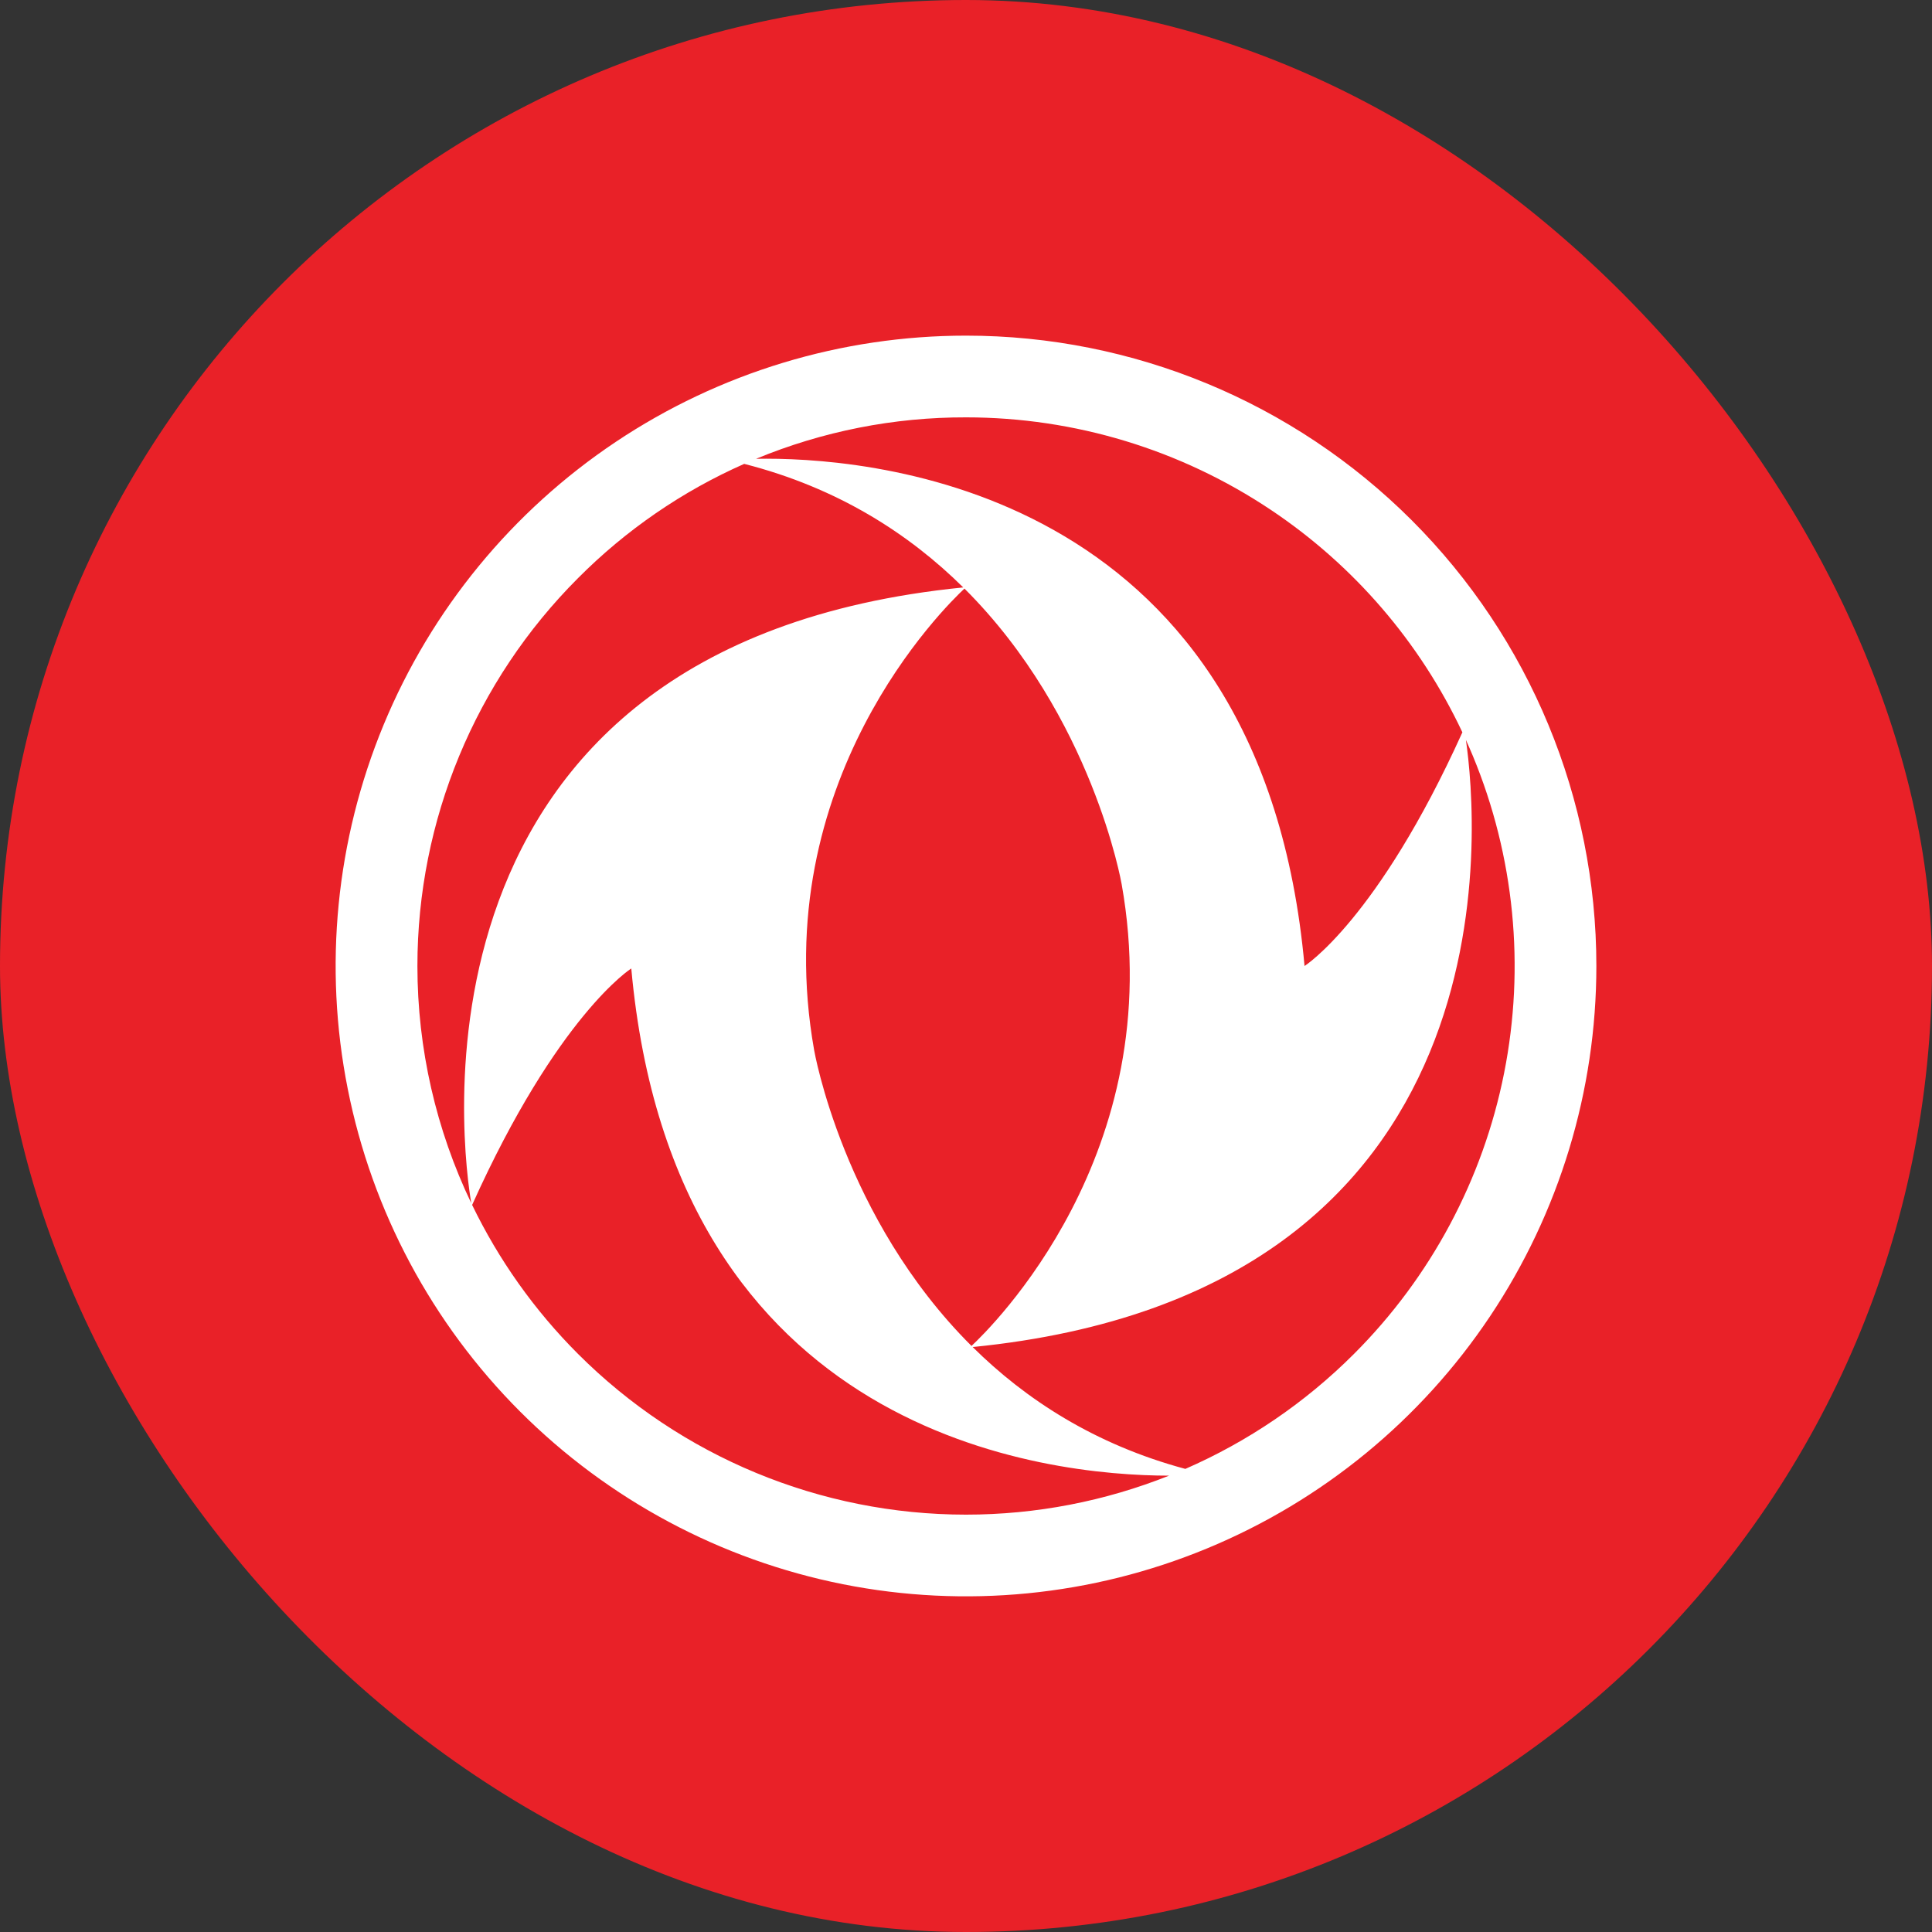
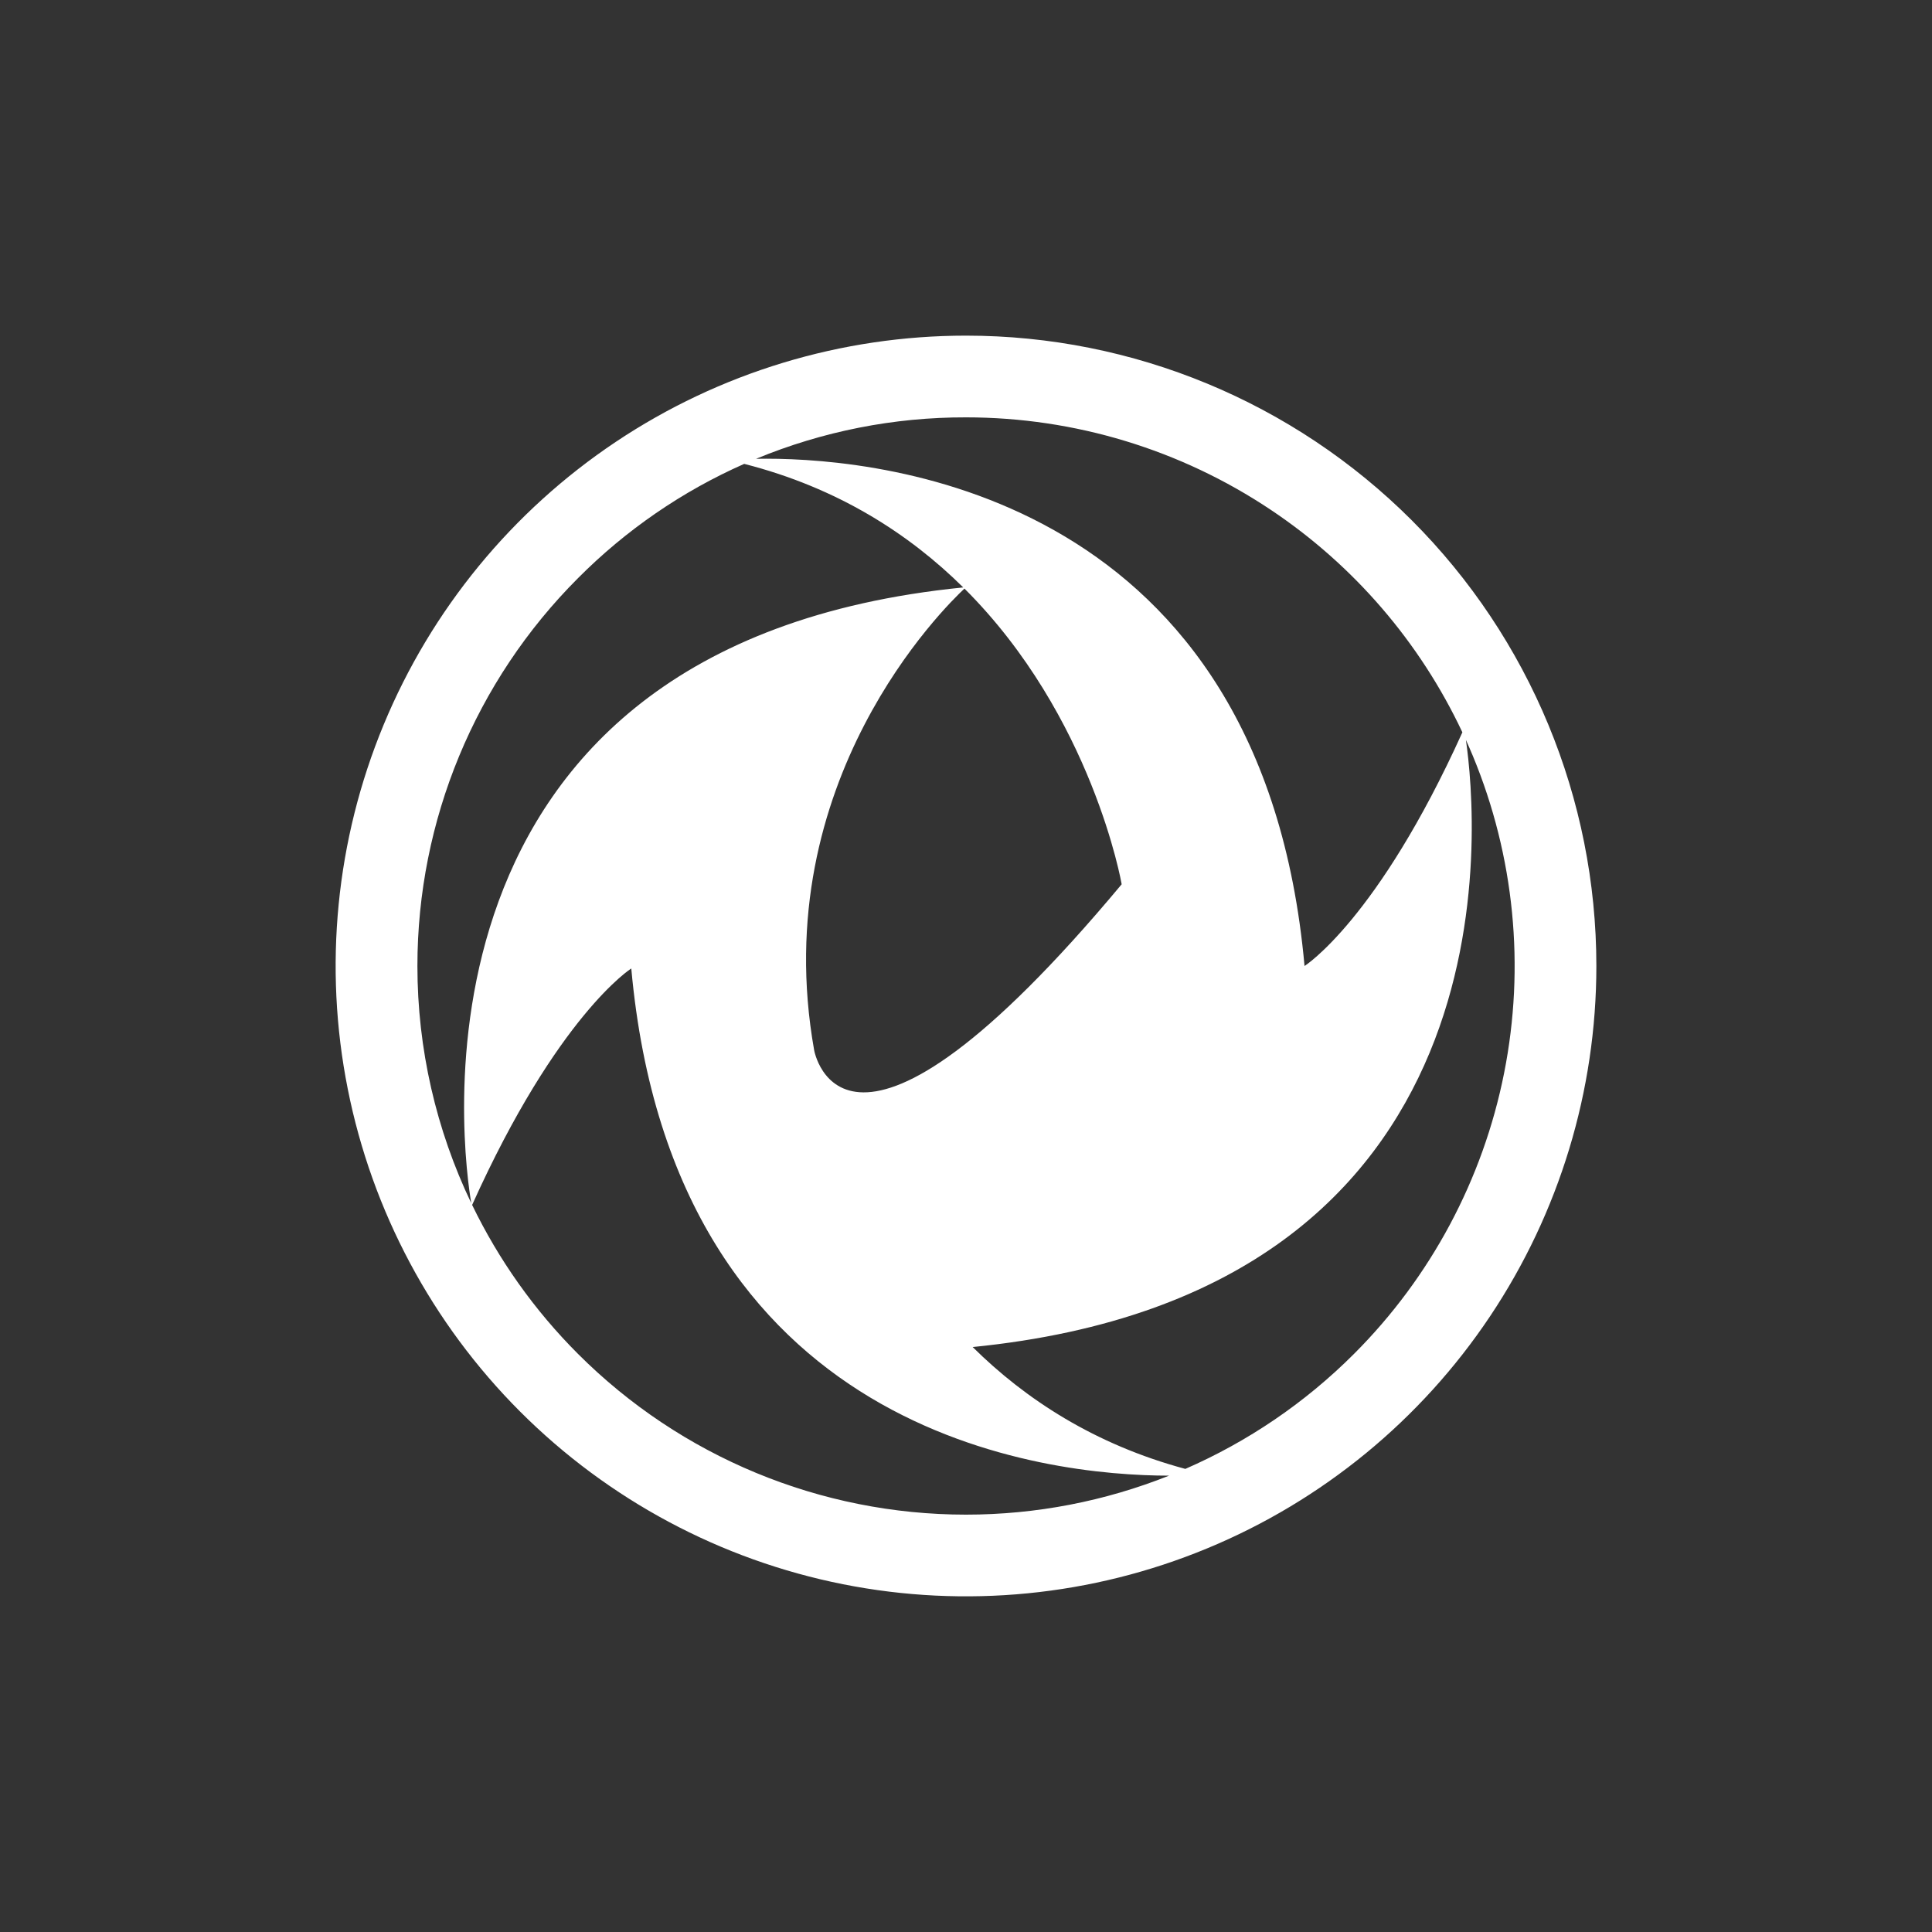
<svg xmlns="http://www.w3.org/2000/svg" width="40" height="40" viewBox="0 0 40 40" fill="none">
  <rect x="0" y="0" width="40" height="40" fill="#333333" stroke="none" />
-   <rect width="40" height="40" rx="20" fill="#E92128" />
-   <path fill-rule="evenodd" clip-rule="evenodd" d="M12.75 9.148C14.896 7.714 17.419 6.949 20.001 6.949C23.462 6.949 26.781 8.325 29.229 10.772C31.676 13.219 33.051 16.539 33.051 20C33.051 22.581 32.285 25.104 30.851 27.251C29.417 29.397 27.379 31.07 24.994 32.057C22.609 33.045 19.985 33.303 17.454 32.8C14.922 32.296 12.597 31.053 10.771 29.228C8.946 27.403 7.703 25.077 7.2 22.546C6.696 20.014 6.955 17.39 7.943 15.005C8.931 12.62 10.604 10.582 12.75 9.148ZM26.311 10.556C24.443 9.307 22.247 8.641 20.001 8.641C18.509 8.637 17.032 8.929 15.653 9.499C15.718 9.498 15.788 9.497 15.862 9.497C18.365 9.497 26.134 10.288 27.009 20C27.009 20 28.52 19.046 30.277 15.162C29.4 13.298 28.03 11.704 26.311 10.556ZM30.35 15.319C30.587 16.959 31.515 26.756 20.138 27.889C21.228 28.968 22.663 29.907 24.541 30.412C25.831 29.849 27.017 29.047 28.032 28.032C29.621 26.444 30.703 24.42 31.141 22.216C31.579 20.013 31.354 17.729 30.495 15.653C30.448 15.541 30.4 15.429 30.35 15.319ZM24.204 30.552C21.684 30.549 13.948 29.747 13.07 20.051C13.07 20.051 11.545 21.014 9.775 24.947C10.323 26.08 11.061 27.125 11.968 28.032C14.098 30.162 16.988 31.359 20 31.359C21.454 31.359 22.879 31.08 24.204 30.552ZM9.757 24.91C9.61 24.048 8.02 13.351 19.943 12.162C18.827 11.058 17.351 10.1 15.408 9.604C14.125 10.171 12.959 10.973 11.969 11.968C9.838 14.098 8.642 16.987 8.642 20C8.642 21.715 9.03 23.391 9.757 24.91ZM16.856 21.742C15.865 16.171 19.576 12.551 19.968 12.186C22.624 14.833 23.223 18.308 23.223 18.308C24.216 23.888 20.497 27.51 20.114 27.866C17.455 25.218 16.856 21.742 16.856 21.742Z" fill="white" />
+   <path fill-rule="evenodd" clip-rule="evenodd" d="M12.75 9.148C14.896 7.714 17.419 6.949 20.001 6.949C23.462 6.949 26.781 8.325 29.229 10.772C31.676 13.219 33.051 16.539 33.051 20C33.051 22.581 32.285 25.104 30.851 27.251C29.417 29.397 27.379 31.07 24.994 32.057C22.609 33.045 19.985 33.303 17.454 32.8C14.922 32.296 12.597 31.053 10.771 29.228C8.946 27.403 7.703 25.077 7.2 22.546C6.696 20.014 6.955 17.39 7.943 15.005C8.931 12.62 10.604 10.582 12.75 9.148ZM26.311 10.556C24.443 9.307 22.247 8.641 20.001 8.641C18.509 8.637 17.032 8.929 15.653 9.499C15.718 9.498 15.788 9.497 15.862 9.497C18.365 9.497 26.134 10.288 27.009 20C27.009 20 28.52 19.046 30.277 15.162C29.4 13.298 28.03 11.704 26.311 10.556ZM30.35 15.319C30.587 16.959 31.515 26.756 20.138 27.889C21.228 28.968 22.663 29.907 24.541 30.412C25.831 29.849 27.017 29.047 28.032 28.032C29.621 26.444 30.703 24.42 31.141 22.216C31.579 20.013 31.354 17.729 30.495 15.653C30.448 15.541 30.4 15.429 30.35 15.319ZM24.204 30.552C21.684 30.549 13.948 29.747 13.07 20.051C13.07 20.051 11.545 21.014 9.775 24.947C10.323 26.08 11.061 27.125 11.968 28.032C14.098 30.162 16.988 31.359 20 31.359C21.454 31.359 22.879 31.08 24.204 30.552ZM9.757 24.91C9.61 24.048 8.02 13.351 19.943 12.162C18.827 11.058 17.351 10.1 15.408 9.604C14.125 10.171 12.959 10.973 11.969 11.968C9.838 14.098 8.642 16.987 8.642 20C8.642 21.715 9.03 23.391 9.757 24.91ZM16.856 21.742C15.865 16.171 19.576 12.551 19.968 12.186C22.624 14.833 23.223 18.308 23.223 18.308C17.455 25.218 16.856 21.742 16.856 21.742Z" fill="white" />
</svg>